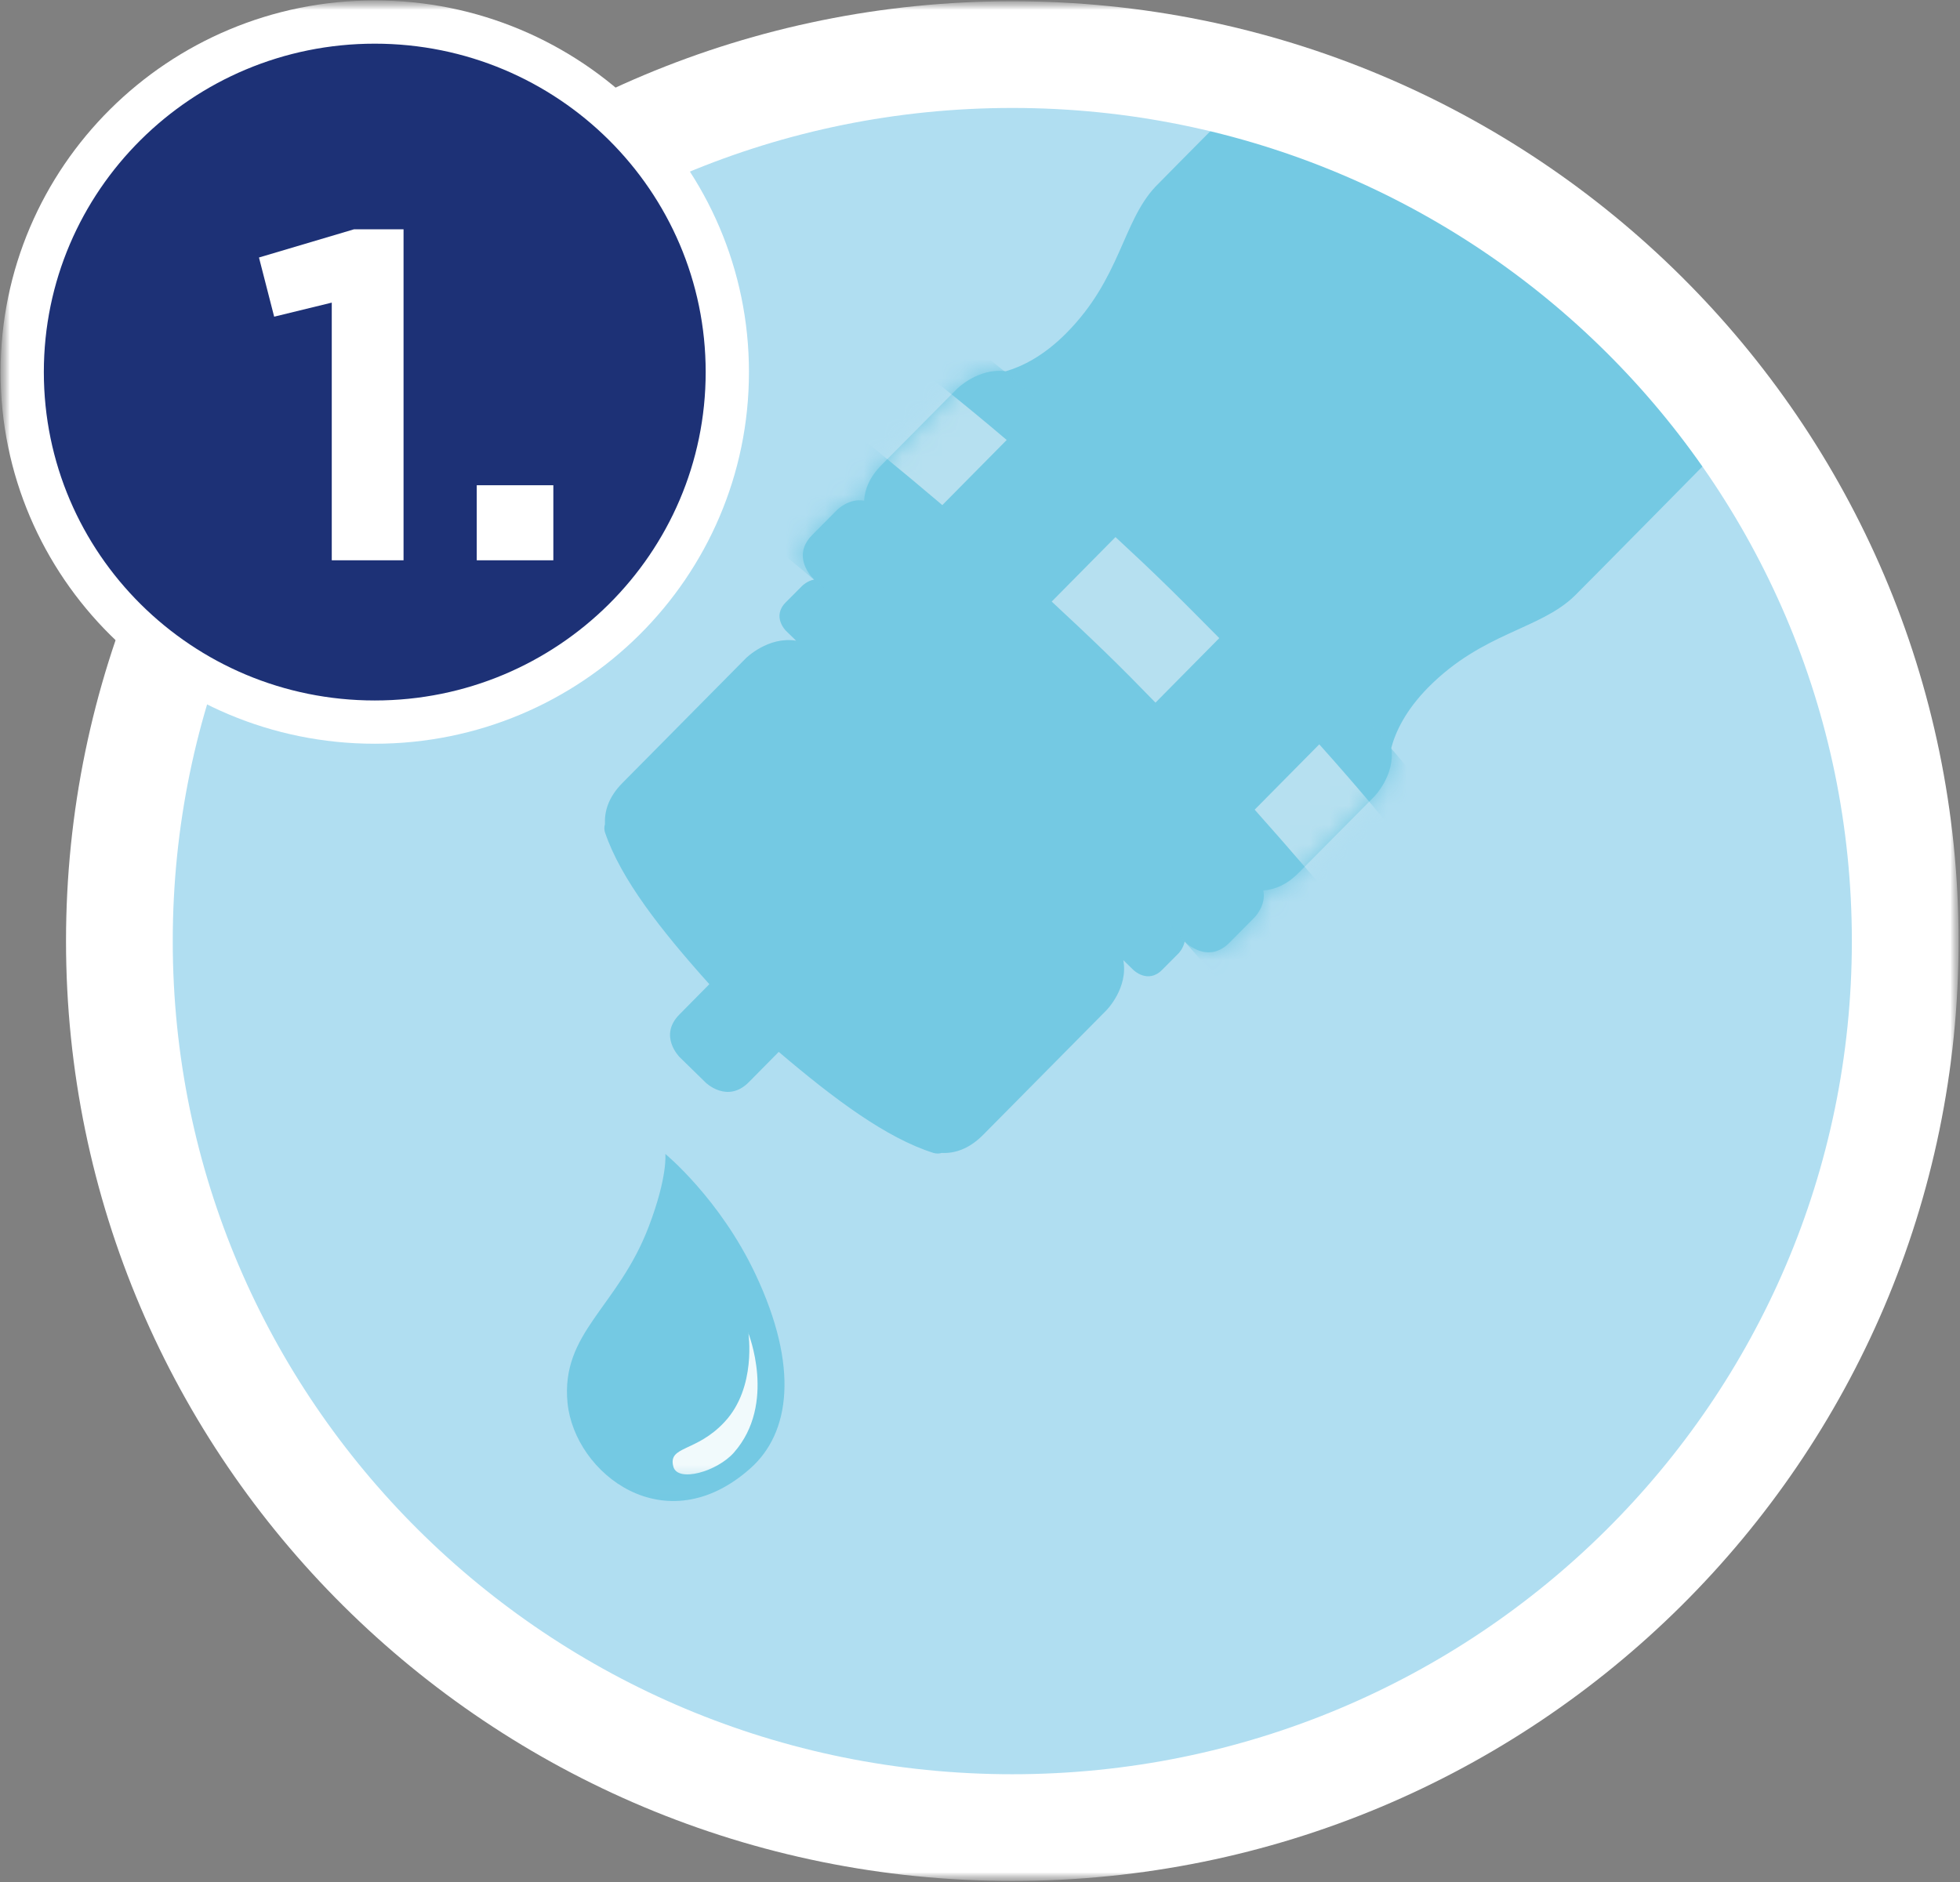
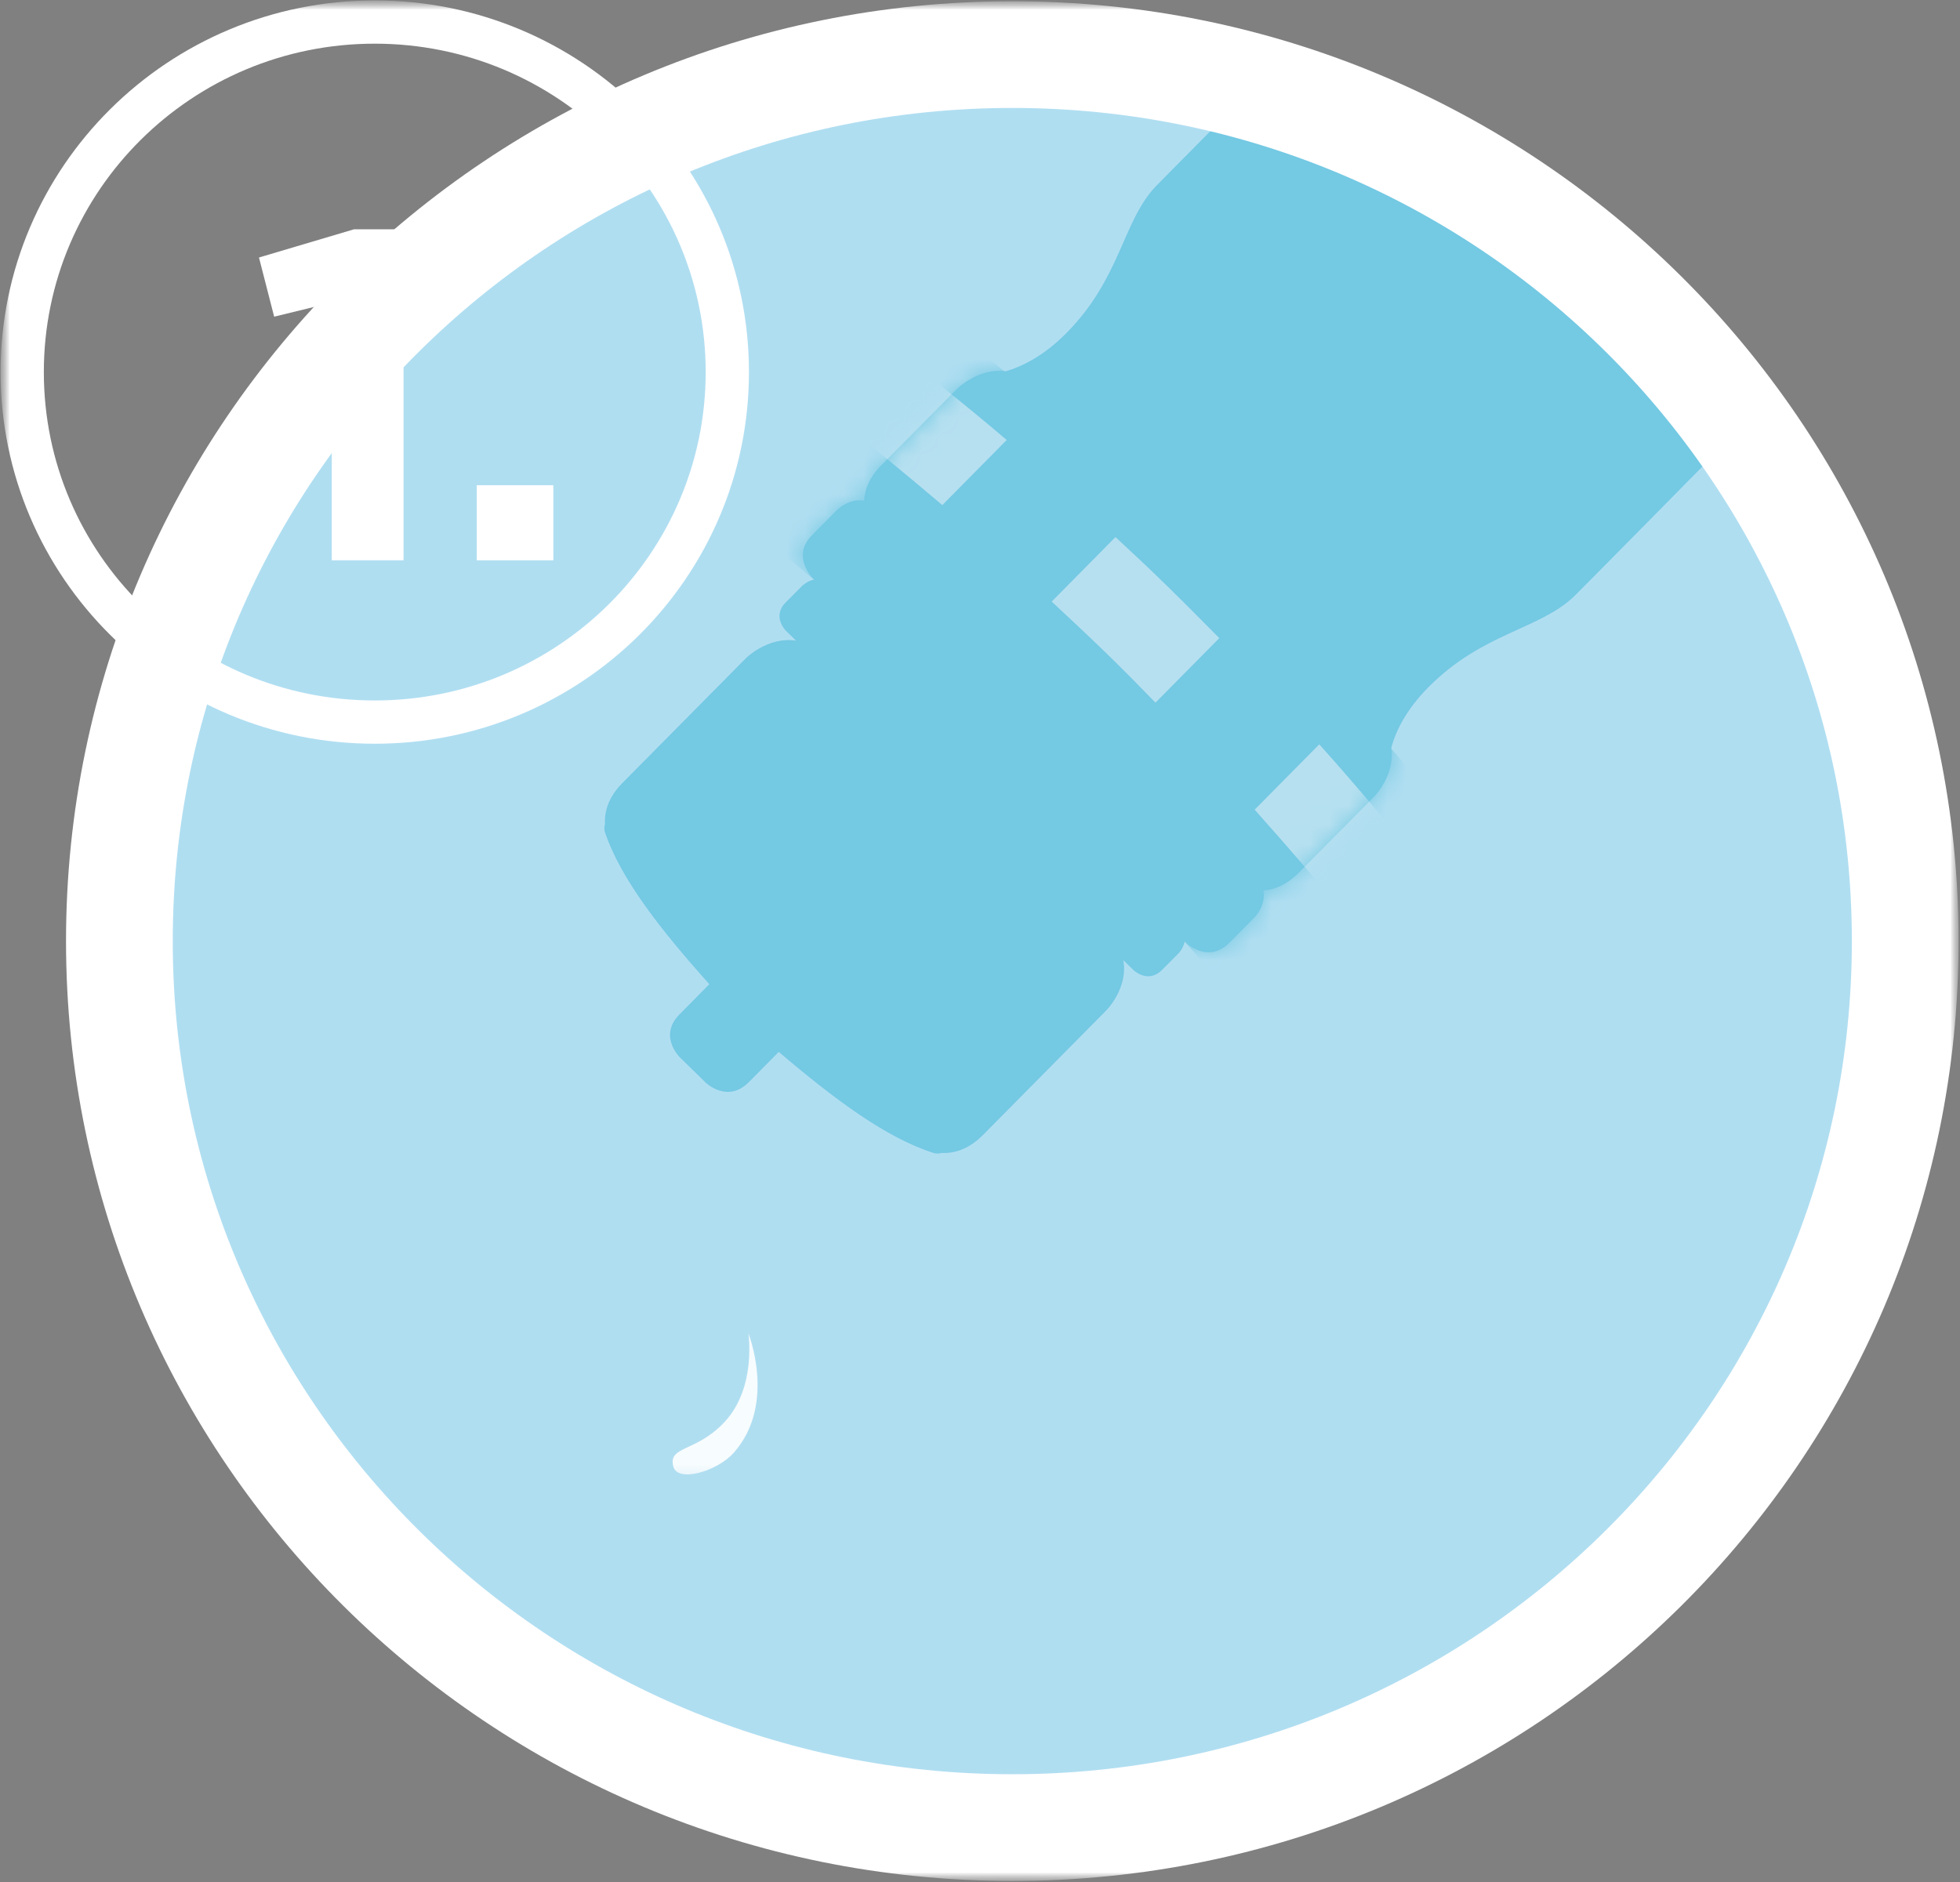
<svg xmlns="http://www.w3.org/2000/svg" width="101" height="97" viewBox="0 0 101 97" fill="none">
  <rect x="0" y="0" width="101" height="97" fill="#808080" stroke="none" />
  <g id="Schritt1">
    <g id="Ebene_2">
      <g id="Ebene_1-2">
        <g id="Clip path group">
          <mask id="mask0_218_2511" style="mask-type:luminance" maskUnits="userSpaceOnUse" x="0" y="0" width="101" height="97">
            <g id="clippath">
              <path id="Vector" d="M101 0H0V97H101V0Z" fill="white" />
            </g>
          </mask>
          <g mask="url(#mask0_218_2511)">
            <g id="Group">
              <g id="Clip path group_2">
                <mask id="mask1_218_2511" style="mask-type:luminance" maskUnits="userSpaceOnUse" x="0" y="0" width="101" height="97">
                  <g id="clippath-1">
                    <path id="Vector_2" d="M101 0H0V97H101V0Z" fill="white" />
                  </g>
                </mask>
                <g mask="url(#mask1_218_2511)">
                  <g id="Group_2">
                    <path id="Vector_3" d="M52.164 94.196C77.577 94.196 98.177 73.74 98.177 48.505C98.177 23.27 77.577 2.814 52.164 2.814C26.752 2.814 6.152 23.27 6.152 48.505C6.152 73.74 26.752 94.196 52.164 94.196Z" fill="#B0DEF1" />
                  </g>
                </g>
              </g>
              <g id="Clip path group_3">
                <mask id="mask2_218_2511" style="mask-type:luminance" maskUnits="userSpaceOnUse" x="6" y="2" width="93" height="93">
                  <g id="clippath-2">
                    <path id="Vector_4" d="M6.152 48.505C6.152 73.74 26.752 94.196 52.164 94.196C77.577 94.196 98.177 73.74 98.177 48.505C98.177 23.27 77.577 2.814 52.164 2.814C26.752 2.814 6.152 23.27 6.152 48.505Z" fill="white" />
                  </g>
                </mask>
                <g mask="url(#mask2_218_2511)">
                  <g id="Group_3">
                    <path id="Vector_5" d="M59.543 9.619C57.833 11.441 57.75 14.347 54.947 17.171C53.762 18.369 52.639 18.901 51.825 19.136C50.413 18.942 49.31 20.047 49.31 20.047L45.436 23.956C44.807 24.59 44.56 25.225 44.529 25.808C43.746 25.665 43.138 26.279 43.138 26.279L41.849 27.578C40.757 28.683 41.87 29.778 41.87 29.778L41.963 29.87C41.602 29.932 41.345 30.188 41.345 30.188L40.489 31.047C39.758 31.784 40.5 32.511 40.5 32.511L41.025 33.022C39.582 32.787 38.439 33.923 38.439 33.923L32.08 40.349C31.338 41.096 31.143 41.833 31.174 42.478C31.132 42.621 31.132 42.764 31.174 42.897C31.988 45.302 34.038 47.922 36.553 50.726L35.007 52.291C33.915 53.397 35.028 54.492 35.028 54.492L35.697 55.146L36.367 55.801C36.367 55.801 37.48 56.886 38.583 55.781L40.129 54.215C43.004 56.661 45.673 58.656 48.105 59.424C48.249 59.465 48.393 59.465 48.527 59.424C49.176 59.455 49.918 59.24 50.66 58.493L57.019 52.066C57.019 52.066 58.152 50.92 57.884 49.487L58.41 49.999C58.41 49.999 59.152 50.726 59.883 49.989L60.739 49.129C60.739 49.129 60.986 48.873 61.048 48.515L61.141 48.607C61.141 48.607 62.254 49.692 63.356 48.587L64.644 47.287C64.644 47.287 65.263 46.663 65.098 45.896C65.675 45.855 66.314 45.609 66.942 44.964L70.817 41.055C70.817 41.055 71.909 39.94 71.693 38.548C71.909 37.73 72.425 36.614 73.61 35.417C76.413 32.593 79.329 32.459 81.132 30.72C81.679 30.198 106.885 4.605 106.885 4.605C106.885 4.605 106.967 4.523 107.07 4.38C107.142 4.329 107.215 4.277 107.276 4.216C109.636 1.832 106.72 -4.799 100.784 -10.602C94.828 -16.404 88.099 -19.177 85.749 -16.793C85.687 -16.731 85.646 -16.649 85.584 -16.578C85.44 -16.465 85.368 -16.383 85.368 -16.383C85.368 -16.383 60.038 9.087 59.523 9.64" fill="#74C9E3" />
                  </g>
                </g>
              </g>
              <g id="Clip path group_4">
                <mask id="mask3_218_2511" style="mask-type:luminance" maskUnits="userSpaceOnUse" x="31" y="4" width="59" height="56">
                  <g id="clippath-3">
                    <path id="Vector_6" d="M59.543 9.619C57.832 11.441 57.75 14.347 54.947 17.171C53.762 18.369 52.638 18.901 51.824 19.136C50.413 18.942 49.31 20.047 49.31 20.047L45.435 23.956C44.807 24.59 44.559 25.225 44.528 25.808C43.745 25.665 43.137 26.279 43.137 26.279L41.849 27.578C40.757 28.683 41.87 29.779 41.87 29.779L41.962 29.871C41.602 29.932 41.344 30.188 41.344 30.188L40.489 31.047C39.757 31.784 40.499 32.511 40.499 32.511L41.025 33.022C39.582 32.787 38.438 33.923 38.438 33.923L32.08 40.349C31.338 41.096 31.142 41.833 31.183 42.478C31.142 42.621 31.142 42.764 31.183 42.897C31.997 45.302 34.048 47.922 36.562 50.726L35.017 52.291C33.924 53.397 35.037 54.492 35.037 54.492L35.707 55.146L36.377 55.801C36.377 55.801 37.49 56.886 38.593 55.781L40.138 54.215C43.014 56.661 45.682 58.656 48.114 59.424C48.259 59.465 48.403 59.465 48.537 59.424C49.186 59.455 49.928 59.24 50.67 58.493L57.028 52.066C57.028 52.066 58.162 50.92 57.894 49.487L58.42 49.999C58.42 49.999 59.161 50.726 59.893 49.989L60.748 49.129C60.748 49.129 60.996 48.873 61.058 48.515L61.15 48.607C61.15 48.607 62.263 49.692 63.366 48.587L64.654 47.287C64.654 47.287 65.272 46.663 65.108 45.896C65.685 45.855 66.324 45.609 66.952 44.964L70.827 41.055C70.827 41.055 71.919 39.94 71.703 38.548C71.919 37.73 72.434 36.614 73.62 35.417C76.422 32.593 79.339 32.459 81.142 30.72C81.348 30.526 85.099 26.719 89.675 22.073C83.657 13.671 74.856 7.368 64.592 4.513C61.707 7.419 59.666 9.476 59.522 9.629" fill="white" />
                  </g>
                </mask>
                <g mask="url(#mask3_218_2511)">
                  <g id="Group_4">
                    <g id="Group_5" style="mix-blend-mode:multiply">
                      <g id="Clip path group_5">
                        <mask id="mask4_218_2511" style="mask-type:luminance" maskUnits="userSpaceOnUse" x="28" y="9" width="54" height="53">
                          <g id="clippath-4">
                            <path id="Vector_7" d="M81.575 9.486H28.936V61.358H81.575V9.486Z" fill="white" />
                          </g>
                        </mask>
                        <g mask="url(#mask4_218_2511)">
                          <g id="Group_6">
                            <path id="Vector_8" d="M66.014 54.379L76.154 44.136C76.154 44.136 71.713 37.812 62.17 28.499C52.649 19.208 46.126 14.838 46.126 14.838L35.985 25.081C35.985 25.081 44.652 31.702 51.927 38.794C58.863 45.558 66.014 54.389 66.014 54.389" fill="#74C9E3" />
                          </g>
                        </g>
                      </g>
                    </g>
                    <path id="Vector_9" d="M74.29 46.008C74.29 46.008 72.218 43.092 67.983 38.364L64.654 41.731C68.364 45.896 71.085 49.252 71.085 49.252L74.29 46.008ZM54.195 31.006C55.132 31.876 56.081 32.767 56.998 33.657C57.853 34.486 58.698 35.345 59.543 36.215L62.83 32.889C62.016 32.071 61.202 31.242 60.306 30.362C59.327 29.4 58.399 28.53 57.482 27.681L54.195 31.006ZM44.261 16.701L41.056 19.944C41.056 19.944 44.343 22.451 48.558 26.033L51.876 22.677C47.167 18.675 44.261 16.701 44.261 16.701Z" fill="#B6E0F0" />
                  </g>
                </g>
              </g>
              <g id="Clip path group_6">
                <mask id="mask5_218_2511" style="mask-type:luminance" maskUnits="userSpaceOnUse" x="6" y="2" width="93" height="93">
                  <g id="clippath-5">
                    <path id="Vector_10" d="M6.152 48.505C6.152 73.74 26.752 94.196 52.164 94.196C77.577 94.196 98.177 73.74 98.177 48.505C98.177 23.27 77.577 2.814 52.164 2.814C26.752 2.814 6.152 23.27 6.152 48.505Z" fill="white" />
                  </g>
                </mask>
                <g mask="url(#mask5_218_2511)">
                  <g id="Group_7">
                    <g id="Group_8" style="mix-blend-mode:multiply">
                      <g id="Clip path group_7">
                        <mask id="mask6_218_2511" style="mask-type:luminance" maskUnits="userSpaceOnUse" x="23" y="55" width="24" height="23">
                          <g id="clippath-6">
-                             <path id="Vector_11" d="M46.033 55.146H23.63V77.987H46.033V55.146Z" fill="white" />
-                           </g>
+                             </g>
                        </mask>
                        <g mask="url(#mask6_218_2511)">
                          <g id="Group_9">
                            <path id="Vector_12" d="M34.285 59.465C34.285 59.465 34.419 60.631 33.43 63.22C31.843 67.395 28.885 68.675 29.246 72.318C29.617 75.95 34.285 79.593 38.675 75.674C40.705 73.863 41.2 70.476 38.922 65.656C37.088 61.778 34.285 59.475 34.285 59.475" fill="#74C9E3" />
                          </g>
                        </g>
                      </g>
                    </g>
                    <g id="Group_10" opacity="0.9">
                      <g id="Clip path group_8">
                        <mask id="mask7_218_2511" style="mask-type:luminance" maskUnits="userSpaceOnUse" x="29" y="64" width="16" height="13">
                          <g id="clippath-7">
                            <path id="Vector_13" d="M44.642 64.367H29.071V76.616H44.642V64.367Z" fill="white" />
                          </g>
                        </mask>
                        <g mask="url(#mask7_218_2511)">
                          <g id="Group_11">
                            <path id="Vector_14" d="M38.562 68.685C38.562 68.685 39.005 71.509 37.336 73.29C35.873 74.866 34.409 74.507 34.698 75.592C34.925 76.431 36.965 75.838 37.82 74.866C40.036 72.348 38.552 68.685 38.552 68.685" fill="white" />
                          </g>
                        </g>
                      </g>
                    </g>
                  </g>
                </g>
              </g>
              <g id="Clip path group_9">
                <mask id="mask8_218_2511" style="mask-type:luminance" maskUnits="userSpaceOnUse" x="0" y="0" width="101" height="97">
                  <g id="clippath-8">
                    <path id="Vector_15" d="M101 0H0V97H101V0Z" fill="white" />
                  </g>
                </mask>
                <g mask="url(#mask8_218_2511)">
                  <g id="Group_12">
                    <path id="Vector_16" d="M52.164 94.196C77.576 94.196 98.177 73.74 98.177 48.505C98.177 23.271 77.576 2.814 52.164 2.814C26.753 2.814 6.152 23.271 6.152 48.505C6.152 73.74 26.753 94.196 52.164 94.196Z" stroke="white" stroke-width="5.5" />
-                     <path id="Vector_17" d="M19.311 37.218C29.349 37.218 37.479 29.144 37.479 19.177C37.479 9.21 29.349 1.136 19.311 1.136C9.274 1.136 1.144 9.22 1.144 19.177C1.144 29.134 9.274 37.218 19.311 37.218Z" fill="#1D3176" />
                    <path id="Vector_18" d="M19.311 37.218C29.345 37.218 37.479 29.141 37.479 19.177C37.479 9.213 29.345 1.136 19.311 1.136C9.278 1.136 1.144 9.213 1.144 19.177C1.144 29.141 9.278 37.218 19.311 37.218Z" stroke="white" stroke-width="2.23" />
                  </g>
                </g>
              </g>
              <path id="Vector_19" d="M17.106 15.595L14.128 16.322L13.345 13.272L18.24 11.819H20.795V28.878H17.096V15.595H17.106Z" fill="white" />
              <path id="Vector_20" d="M24.567 25.01H28.514V28.878H24.567V25.01Z" fill="white" />
            </g>
          </g>
        </g>
      </g>
    </g>
  </g>
</svg>